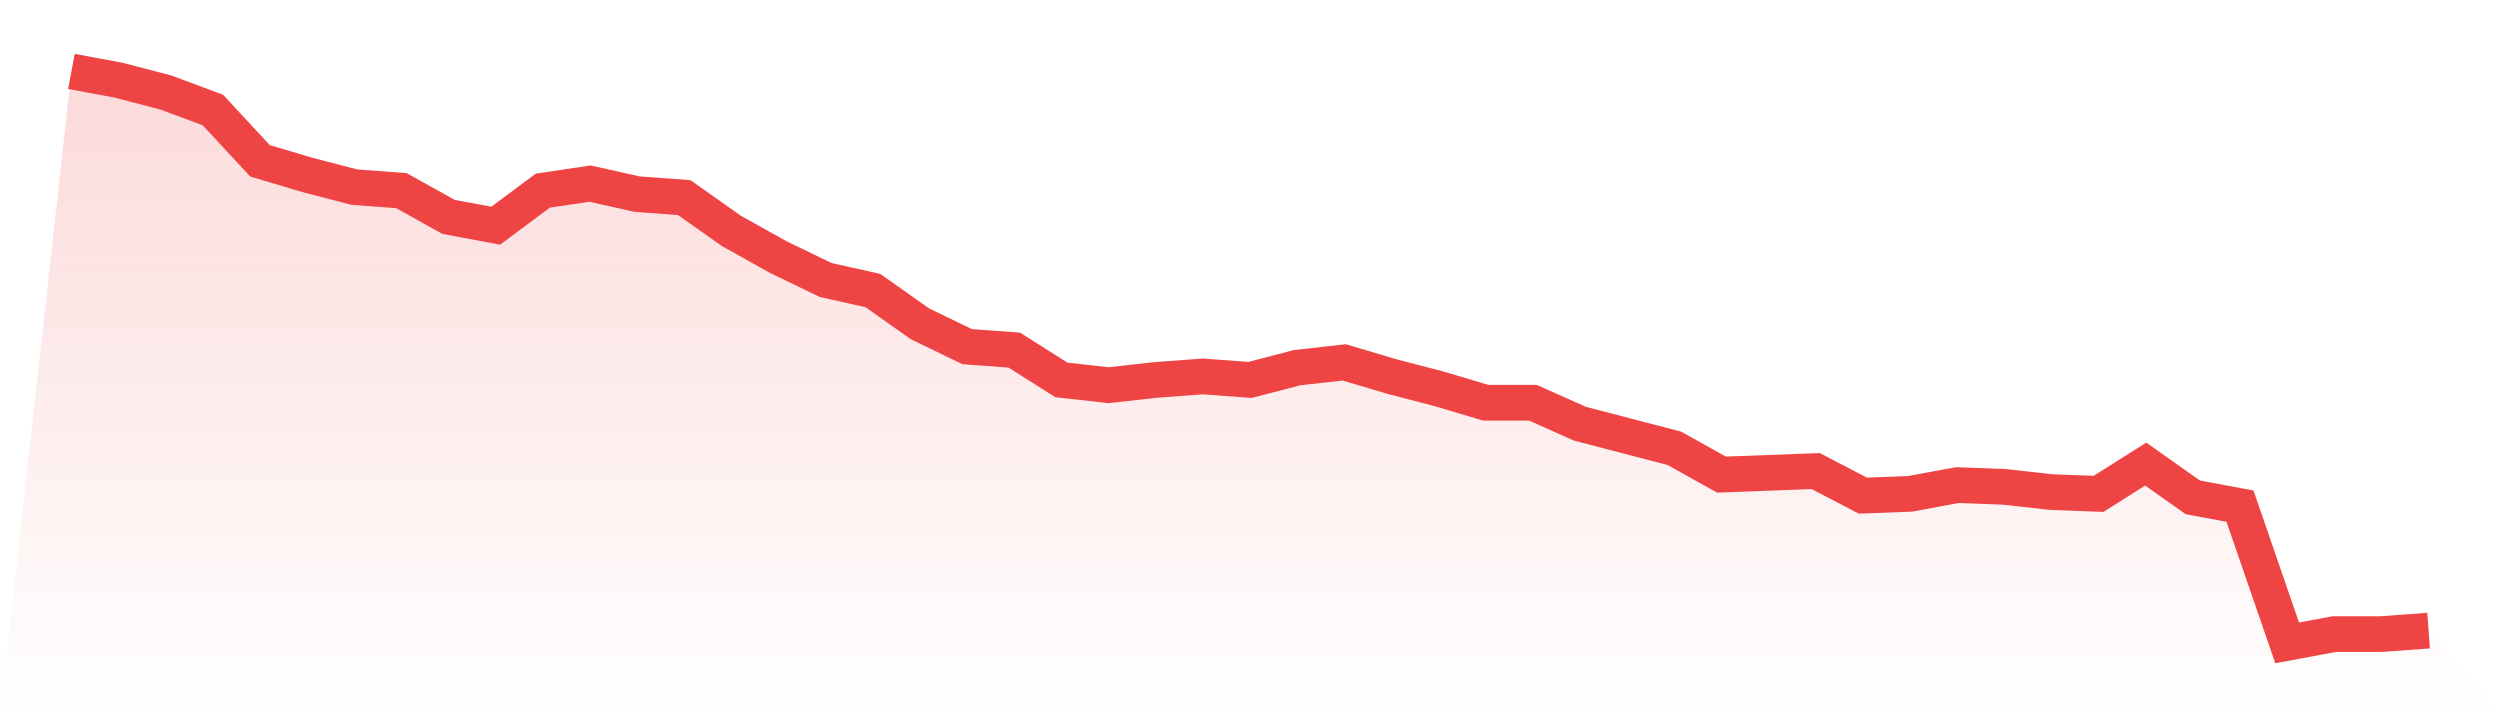
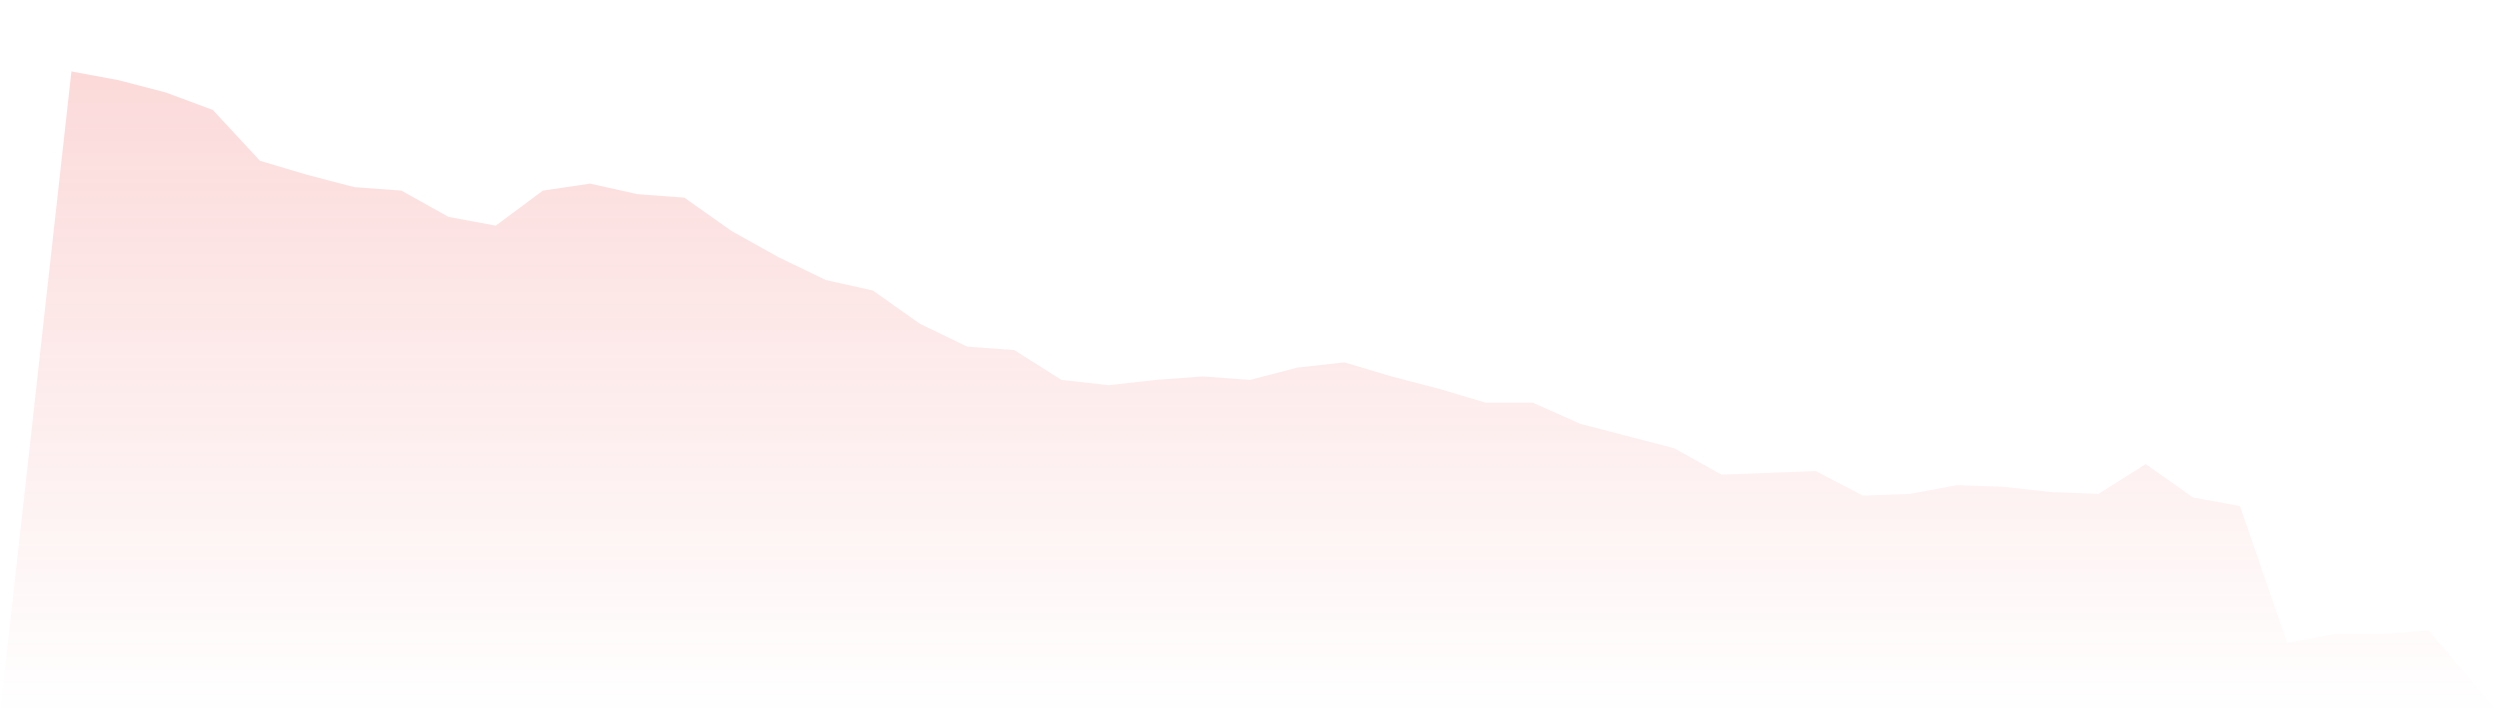
<svg xmlns="http://www.w3.org/2000/svg" viewBox="0 0 140 40">
  <defs>
    <linearGradient id="gradient" x1="0" x2="0" y1="0" y2="1">
      <stop offset="0%" stop-color="#ef4444" stop-opacity="0.2" />
      <stop offset="100%" stop-color="#ef4444" stop-opacity="0" />
    </linearGradient>
  </defs>
  <path d="M4,4 L4,4 L6.64,4.491 L9.28,5.178 L11.92,6.16 L14.56,9.006 L17.2,9.791 L19.84,10.479 L22.48,10.675 L25.12,12.147 L27.76,12.638 L30.4,10.675 L33.04,10.282 L35.68,10.871 L38.32,11.067 L40.96,12.933 L43.6,14.405 L46.24,15.681 L48.88,16.27 L51.52,18.135 L54.16,19.411 L56.8,19.607 L59.44,21.276 L62.08,21.571 L64.72,21.276 L67.36,21.08 L70,21.276 L72.64,20.589 L75.28,20.294 L77.92,21.08 L80.56,21.767 L83.2,22.552 L85.84,22.552 L88.48,23.73 L91.12,24.417 L93.76,25.104 L96.4,26.577 L99.04,26.479 L101.68,26.38 L104.32,27.755 L106.96,27.656 L109.6,27.166 L112.24,27.264 L114.88,27.558 L117.52,27.656 L120.16,25.988 L122.8,27.853 L125.44,28.344 L128.08,36 L130.72,35.509 L133.36,35.509 L136,35.313 L140,40 L0,40 z" fill="url(#gradient)" />
-   <path d="M4,4 L4,4 L6.64,4.491 L9.28,5.178 L11.92,6.16 L14.56,9.006 L17.2,9.791 L19.84,10.479 L22.48,10.675 L25.12,12.147 L27.76,12.638 L30.4,10.675 L33.04,10.282 L35.68,10.871 L38.32,11.067 L40.96,12.933 L43.6,14.405 L46.24,15.681 L48.88,16.27 L51.52,18.135 L54.16,19.411 L56.8,19.607 L59.44,21.276 L62.08,21.571 L64.72,21.276 L67.36,21.08 L70,21.276 L72.64,20.589 L75.28,20.294 L77.92,21.08 L80.56,21.767 L83.2,22.552 L85.84,22.552 L88.48,23.73 L91.12,24.417 L93.76,25.104 L96.4,26.577 L99.04,26.479 L101.68,26.38 L104.32,27.755 L106.96,27.656 L109.6,27.166 L112.24,27.264 L114.88,27.558 L117.52,27.656 L120.16,25.988 L122.8,27.853 L125.44,28.344 L128.08,36 L130.72,35.509 L133.36,35.509 L136,35.313" fill="none" stroke="#ef4444" stroke-width="2" />
</svg>